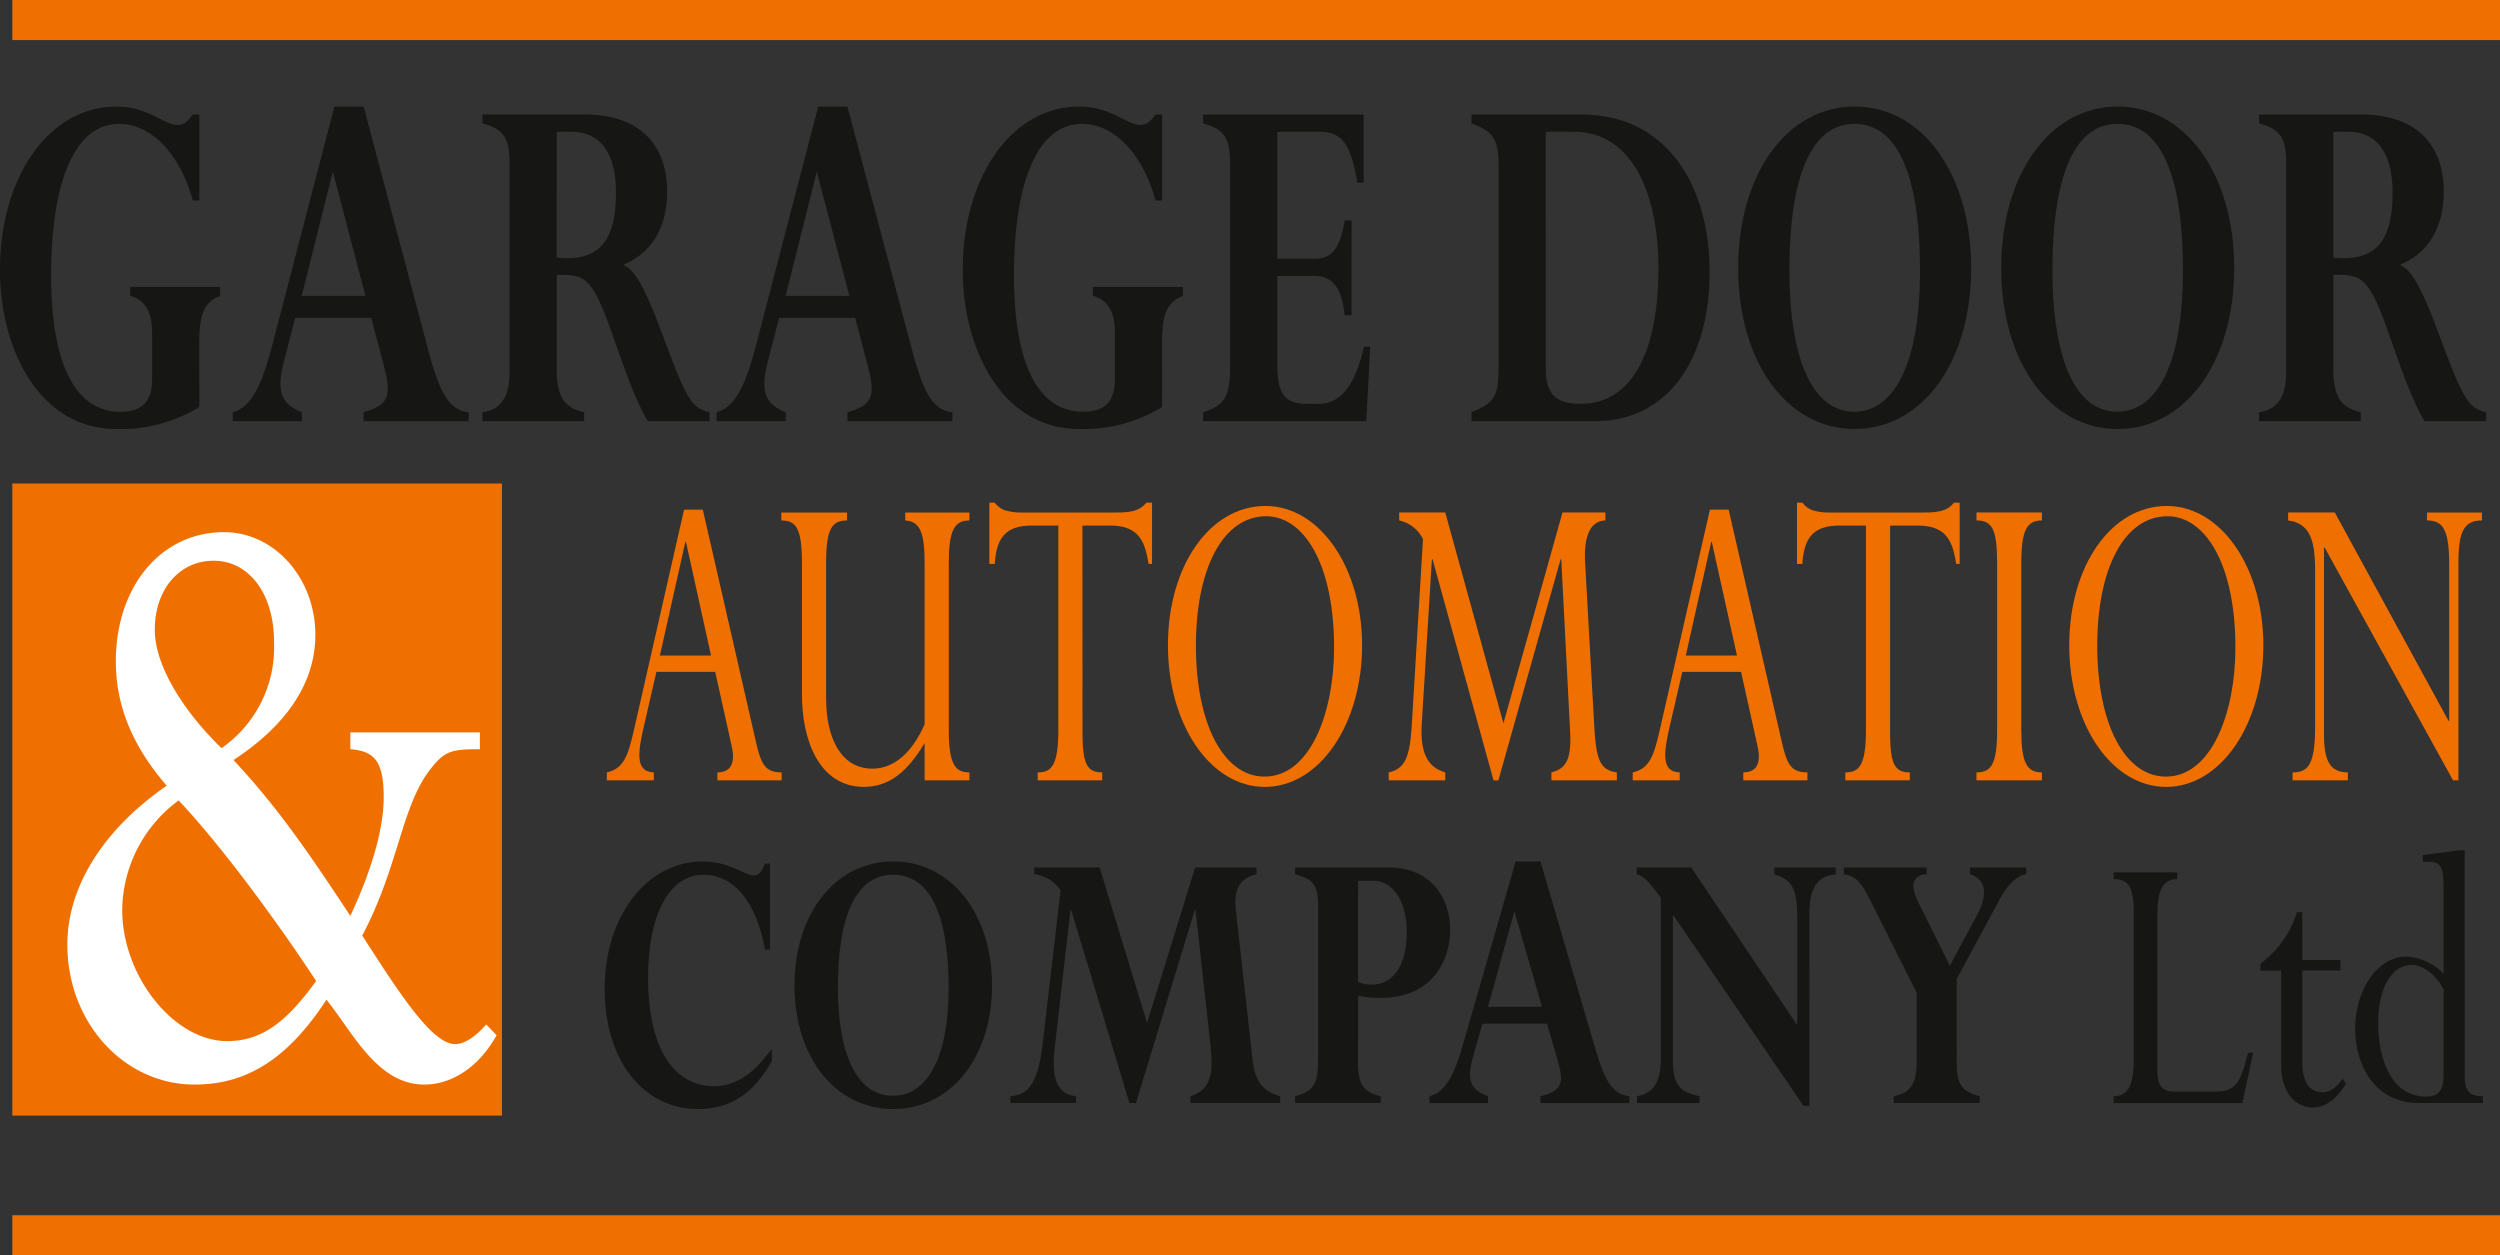
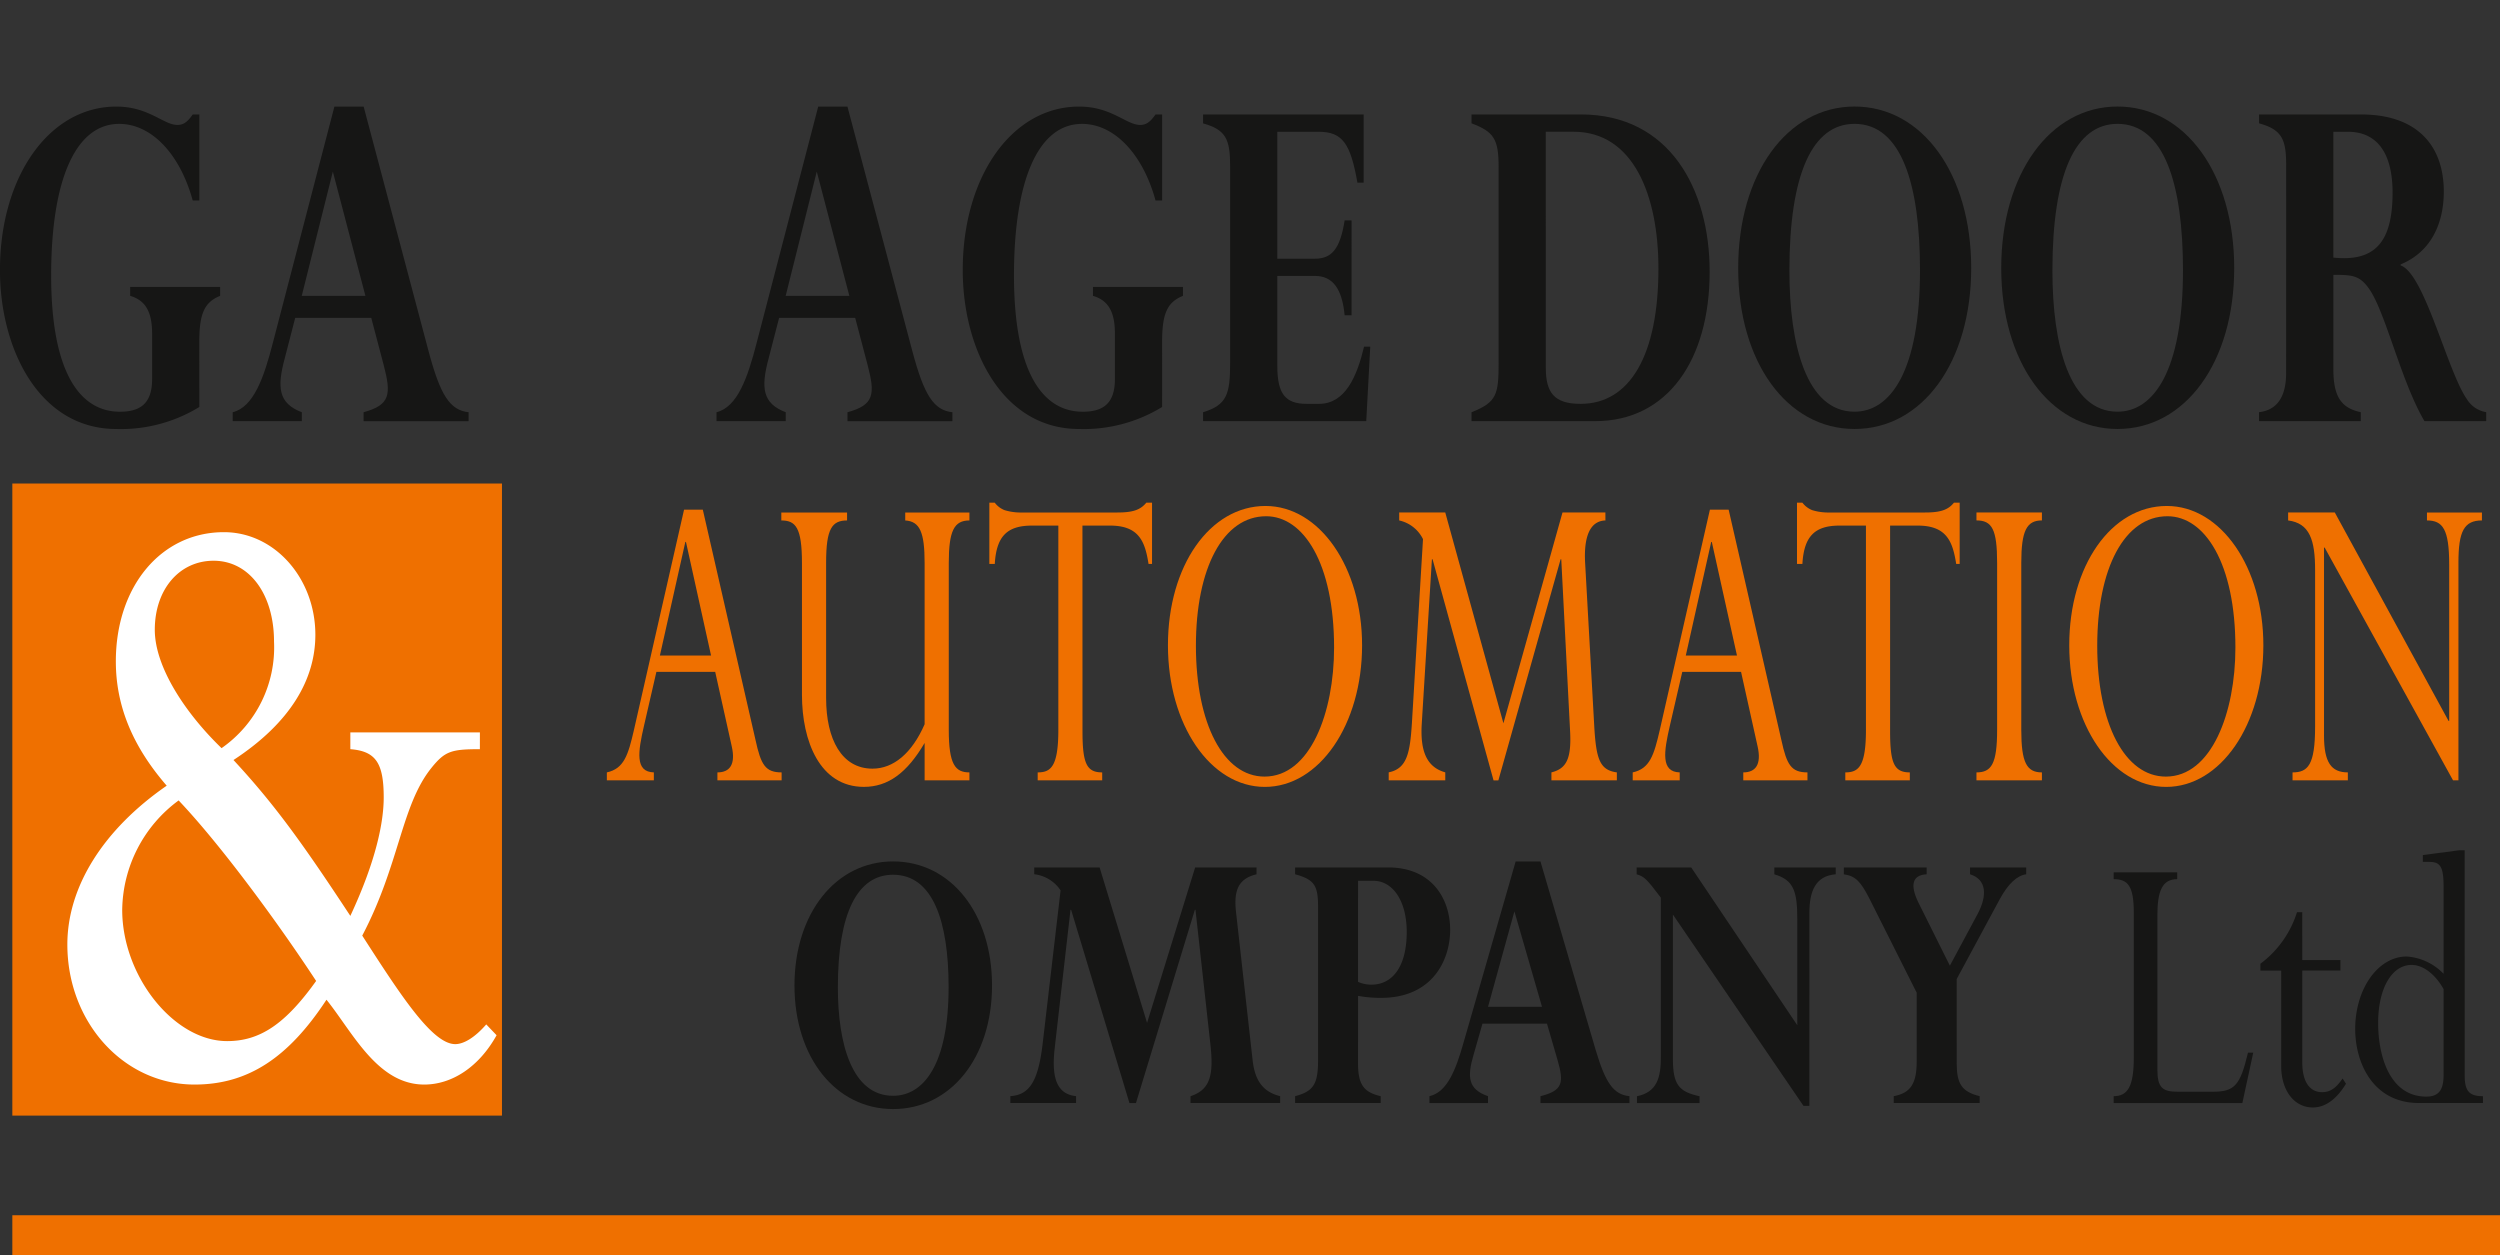
<svg xmlns="http://www.w3.org/2000/svg" width="260" height="130.555" viewBox="0 0 260 130.555">
  <rect x="0" y="0" width="260" height="130.555" fill="#333333" stroke="none" />
  <defs>
    <style>.a{fill:#ef7000;}.b{fill:#161615;}.c{fill:#fff;}</style>
  </defs>
  <g transform="translate(-122.559 -139.52)">
    <rect class="a" width="50.921" height="65.737" transform="translate(123.842 189.806)" />
-     <rect class="a" width="258.717" height="4.168" transform="translate(123.842 139.52)" />
    <rect class="a" width="258.717" height="4.168" transform="translate(123.842 265.906)" />
    <path class="b" d="M143.29,207.016a15.581,15.581,0,0,1-8.635,2.29c-8.027,0-12.1-8.34-12.1-16.519,0-9.76,5.134-17.013,12.1-17.013,3.384,0,4.907,1.909,6.352,1.909.608,0,1.027-.274,1.6-1.092h.685v8.944H142.6c-1.331-4.853-4.3-7.961-7.646-7.961-4.565,0-7.075,5.889-7.075,15.759,0,10.2,3.043,14.176,7.15,14.176,2.018,0,3.349-.763,3.349-3.38v-4.745c0-2.072-.57-3.433-2.283-3.924v-.926h9.358v.926c-1.637.655-2.168,1.852-2.168,4.8Z" transform="translate(0 -25.17)" />
    <path class="b" d="M216.109,197.749H208.2l-1.1,4.252c-.8,3-.646,4.636,1.787,5.562v.929h-7.187v-.929c2.168-.545,3.234-3.543,4.184-7.25l6.392-24.536h3.041l6.773,25.517c1.216,4.526,2.206,6.053,4.144,6.27v.929H215.309v-.929c2.779-.763,2.893-1.852,2.093-4.907Zm-3.995-15.212-3.234,12.922H215.5Z" transform="translate(-54.939 -25.171)" />
-     <path class="b" d="M289.484,183.738c0-2.671-.419-3.707-2.816-4.362v-.926h10.574c6.163,0,8.637,3.543,8.637,8.015,0,3.272-1.3,6.27-4.49,7.58v.108c2.472.816,4.869,11.013,6.885,13.9a2.905,2.905,0,0,0,2.016,1.361v.929H303.86c-2.435-4.144-4.032-11.287-5.742-13.74-.989-1.417-1.752-1.471-3.728-1.471v9.814c0,2.835.8,4.035,2.851,4.469v.929H286.668v-.929c1.826-.215,2.816-1.525,2.816-4.086Zm4.907,9.6c4.222.437,6.16-1.471,6.16-6.759,0-4.09-1.6-6.326-4.638-6.326h-1.523Z" transform="translate(-113.934 -27.028)" />
    <path class="b" d="M380.722,197.749h-7.912l-1.1,4.252c-.8,3-.645,4.636,1.787,5.562v.929H366.3v-.929c2.168-.545,3.232-3.543,4.184-7.25l6.392-24.536h3.04l6.773,25.517c1.216,4.526,2.205,6.053,4.144,6.27v.929H379.921v-.929c2.779-.763,2.893-1.852,2.093-4.907Zm-3.995-15.212-3.234,12.922h6.621Z" transform="translate(-169.223 -25.171)" />
    <path class="b" d="M470.785,207.016a15.582,15.582,0,0,1-8.635,2.29c-8.027,0-12.1-8.34-12.1-16.519,0-9.76,5.133-17.013,12.1-17.013,3.384,0,4.907,1.909,6.352,1.909.608,0,1.026-.274,1.6-1.092h.685v8.944H470.1c-1.331-4.853-4.3-7.961-7.646-7.961-4.566,0-7.075,5.889-7.075,15.759,0,10.2,3.043,14.176,7.15,14.176,2.018,0,3.346-.763,3.346-3.38v-4.745c0-2.072-.568-3.433-2.28-3.924v-.926h9.357v.926c-1.637.655-2.168,1.852-2.168,4.8Z" transform="translate(-227.366 -25.17)" />
    <path class="b" d="M547.238,199.332h-.721c-.269-2.781-1.256-4.088-3.082-4.088h-3.92v9.376c0,2.891.839,3.927,3.042,3.927h1.3c2.739,0,3.953-2.891,4.677-5.943h.646l-.416,7.742H531.794v-.926c2.472-.762,2.814-1.855,2.814-5.124v-20.5c0-2.781-.456-3.761-2.814-4.416v-.926h16.7v7.089h-.648c-.722-4.091-1.56-5.291-4.032-5.291h-4.3v13.2h3.92c1.787,0,2.624-1.09,3.082-3.981h.721Z" transform="translate(-284.115 -27.027)" />
    <path class="b" d="M625.931,183.9c0-2.891-.493-3.653-2.816-4.528v-.926h11.374c9.208,0,13.39,7.744,13.39,16.357,0,9.161-4.371,15.541-11.9,15.541H623.115v-.929c2.664-1.036,2.816-1.906,2.816-5.18Zm4.907,20.883c0,2.563.837,3.763,3.614,3.763,5.173,0,8.1-5.127,8.1-14.071,0-7.578-2.589-14.229-8.827-14.229h-2.891Z" transform="translate(-347.516 -27.025)" />
    <path class="b" d="M725.921,209.3c-7.038,0-12.1-6.979-12.1-16.739s5.061-16.795,12.1-16.795c7.075,0,12.134,7.035,12.134,16.795S733,209.3,725.921,209.3m0-31.733c-4.376,0-6.774,5.18-6.774,15.268,0,7.688,1.752,14.667,6.774,14.667,3.726,0,6.808-4.2,6.808-14.721,0-8.944-1.939-15.214-6.808-15.214" transform="translate(-410.49 -25.166)" />
    <path class="b" d="M815.386,209.3c-7.035,0-12.094-6.979-12.094-16.739s5.059-16.795,12.094-16.795c7.077,0,12.136,7.035,12.136,16.795S822.463,209.3,815.386,209.3m0-31.733c-4.376,0-6.771,5.18-6.771,15.268,0,7.688,1.749,14.667,6.771,14.667,3.728,0,6.808-4.2,6.808-14.721,0-8.944-1.939-15.214-6.808-15.214" transform="translate(-472.605 -25.166)" />
    <path class="b" d="M893.82,183.738c0-2.671-.421-3.707-2.816-4.362v-.926h10.574c6.162,0,8.637,3.543,8.637,8.015,0,3.272-1.294,6.27-4.491,7.58v.108c2.472.816,4.87,11.013,6.886,13.9a2.909,2.909,0,0,0,2.014,1.361v.929H908.2c-2.435-4.144-4.032-11.287-5.742-13.74-.992-1.417-1.75-1.471-3.728-1.471v9.814c0,2.835.8,4.035,2.851,4.469v.929H891v-.929c1.826-.215,2.816-1.525,2.816-4.086Zm4.907,9.6c4.222.437,6.16-1.471,6.16-6.759,0-4.09-1.6-6.326-4.638-6.326h-1.522Z" transform="translate(-533.5 -27.028)" />
    <path class="a" d="M340.252,329.763h-6.116l-1.286,5.59c-.629,2.725-.959,4.813,1.022,4.862v.826h-4.888v-.826c1.782-.388,2.213-1.8,2.809-4.376l5.22-22.946h1.951l5.485,23.968c.561,2.575,1.024,3.354,2.71,3.354v.826h-6.677v-.826c1.291,0,1.918-.828,1.488-2.723Zm-3.04-13.513h-.066L334.5,328.063h5.321Z" transform="translate(-143.312 -120.366)" />
    <path class="a" d="M403.232,337.821c-1.82,3.111-3.8,4.57-6.313,4.57-4.593,0-6.443-4.764-6.443-9.575v-13.71c0-3.693-.66-4.423-2.147-4.423v-.826h6.839v.826c-1.553,0-2.18.826-2.18,4.374v14.1c0,4.278,1.618,7.339,4.825,7.339,2.18,0,4.1-1.6,5.419-4.617V319.106c0-3.209-.5-4.327-2.016-4.423v-.826h6.675v.826c-1.586,0-2.147,1.067-2.147,4.423V336.46c0,3.646.693,4.425,2.147,4.425v.826h-4.659Z" transform="translate(-184.513 -121.036)" />
    <path class="a" d="M468.787,334.283c0,3.356.43,4.278,2.049,4.278v.828h-6.71v-.828c1.357,0,2.149-.582,2.149-4.423V312.894h-2.741c-2.547,0-3.7,1.069-3.868,3.985H459.1v-6.369h.561a2.365,2.365,0,0,0,1.025.779,5.768,5.768,0,0,0,1.817.243h9.914c1.653,0,2.411-.292,3.008-1.022h.594v6.369h-.363c-.365-2.332-.992-3.985-4-3.985h-2.874Z" transform="translate(-233.649 -118.712)" />
    <path class="a" d="M529.989,311.629c5.62,0,10.047,6.366,10.047,14.487,0,8.263-4.46,14.73-10.113,14.73s-10.078-6.467-10.078-14.73,4.362-14.487,10.143-14.487m-.1,28.145c4.757,0,7.236-6.659,7.236-13.418,0-8.75-3.174-13.659-7.07-13.659-4.463,0-7.3,5.4-7.3,13.465,0,8.12,2.877,13.612,7.138,13.612" transform="translate(-275.82 -119.488)" />
    <path class="a" d="M617.48,314.681c-1.618.049-2.247,1.7-2.117,4.327l.959,17.16c.2,3.4.6,4.472,2.346,4.715v.828h-6.806v-.828c1.553-.388,2.079-1.41,1.948-4.179l-.924-17.988h-.068l-6.474,23h-.5l-6.343-23h-.068l-1.059,17.162c-.164,2.818.531,4.469,2.449,5v.828h-5.884v-.828c1.918-.388,2.215-2.042,2.413-5.1l1.155-19.155a3.64,3.64,0,0,0-2.477-1.944v-.826h4.792l6.048,21.924,6.144-21.924h4.462Z" transform="translate(-327.956 -121.034)" />
    <path class="a" d="M689.205,329.763h-6.114l-1.289,5.59c-.629,2.725-.957,4.813,1.022,4.862v.826h-4.888v-.826c1.782-.388,2.213-1.8,2.809-4.376l5.22-22.946h1.95l5.485,23.968c.561,2.575,1.022,3.354,2.711,3.354v.826h-6.675v-.826c1.289,0,1.918-.828,1.485-2.723Zm-3.041-13.513H686.1l-2.643,11.813h5.323Z" transform="translate(-385.576 -120.366)" />
    <path class="a" d="M743.5,334.283c0,3.356.43,4.278,2.051,4.278v.828h-6.71v-.828c1.354,0,2.147-.582,2.147-4.423V312.894h-2.741c-2.544,0-3.7,1.069-3.868,3.985h-.561v-6.369h.561a2.376,2.376,0,0,0,1.024.779,5.782,5.782,0,0,0,1.817.243h9.914c1.656,0,2.414-.292,3.008-1.022h.594v6.369h-.362c-.365-2.332-.989-3.985-4-3.985H743.5Z" transform="translate(-424.371 -118.712)" />
    <path class="a" d="M799.528,336.457c0,3.4.561,4.425,2.147,4.425v.826h-6.808v-.826c1.555,0,2.149-.877,2.149-4.425V319.1c0-3.5-.529-4.425-2.149-4.425v-.826h6.808v.826c-1.586,0-2.147,1.069-2.147,4.425Z" transform="translate(-466.756 -121.032)" />
    <path class="a" d="M836.572,311.629c5.618,0,10.043,6.366,10.043,14.487,0,8.263-4.458,14.73-10.108,14.73s-10.08-6.467-10.08-14.73,4.362-14.487,10.146-14.487m-.1,28.145c4.757,0,7.234-6.659,7.234-13.418,0-8.75-3.171-13.659-7.07-13.659-4.46,0-7.3,5.4-7.3,13.465,0,8.12,2.874,13.612,7.138,13.612" transform="translate(-488.666 -119.488)" />
    <path class="a" d="M918.595,341.706h-.561L904.683,317.5h-.068V337.04c0,2.818.76,3.84,2.479,3.84v.826h-5.751v-.826c1.586,0,2.346-.73,2.346-4.764V319.829c0-3.111-.561-4.86-2.806-5.153v-.826h4.855l11.832,21.681h.063V319.247c0-3.646-.66-4.57-2.31-4.57v-.826h5.716v.826c-1.85,0-2.444,1.118-2.444,4.376Z" transform="translate(-540.359 -121.031)" />
-     <path class="b" d="M345.617,453.321c-1.9,3.391-4.353,4.982-7.643,4.982-5.775,0-9.741-5.106-9.741-12.52,0-7.536,4.388-13.231,10.193-13.231,2.807,0,4.388,1.464,5.321,1.464.484,0,.84-.377,1.162-1.256h.517v8.962h-.517c-.872-4.942-3.225-7.788-6.418-7.788-3.515,0-5.742,4.144-5.742,10.635,0,8.251,3.225,11.348,6.806,11.348,2.29,0,4.1-1.172,6.062-3.894Z" transform="translate(-142.791 -203.44)" />
    <path class="b" d="M403.058,458.3c-5.966,0-10.255-5.361-10.255-12.854s4.289-12.9,10.255-12.9c6,0,10.291,5.4,10.291,12.9S409.058,458.3,403.058,458.3m0-24.37c-3.707,0-5.742,3.978-5.742,11.725,0,5.9,1.485,11.264,5.742,11.264,3.162,0,5.775-3.223,5.775-11.306,0-6.867-1.646-11.682-5.775-11.682" transform="translate(-187.619 -203.438)" />
    <path class="b" d="M491.425,454.576c.227,2.135,1.033,3.349,2.872,3.81v.713h-9.323v-.713c2.066-.669,2.421-2.217,2.066-5.4L485.489,439h-.063L479.3,459.1h-.678L472.555,439h-.063l-1.644,14.4c-.323,2.849.1,4.774,2.224,4.982v.713h-6.836v-.713c2.033-.124,2.9-1.63,3.354-5.4l1.871-16a3.819,3.819,0,0,0-2.741-1.677V434.6h6.8l4.935,16.164,5-16.164h6.385v.711c-1.934.463-2.385,1.719-2.128,3.978Z" transform="translate(-238.601 -204.864)" />
    <path class="b" d="M569.636,454.955c0,2.177.547,3.017,2.355,3.433v.713h-8.9v-.713c1.906-.5,2.388-1.256,2.388-3.726v-16c0-2.22-.421-2.807-2.388-3.352V434.6h9.675c4.582,0,6.451,3.307,6.451,6.49,0,3.1-1.805,7.075-7.189,7.075a13.1,13.1,0,0,1-2.388-.208Zm0-8.457a3.322,3.322,0,0,0,1.387.292c2.29,0,3.677-2.009,3.677-5.484,0-3.183-1.42-5.319-3.485-5.319h-1.578Z" transform="translate(-305.841 -204.866)" />
    <path class="b" d="M621.018,449.422h-6.712l-.933,3.267c-.676,2.3-.55,3.56,1.513,4.271v.714h-6.092v-.714c1.838-.416,2.741-2.722,3.545-5.568l5.421-18.844h2.58l5.739,19.6c1.032,3.473,1.873,4.645,3.515,4.813v.714H620.34v-.714c2.353-.585,2.451-1.424,1.773-3.768Zm-3.389-11.682-2.743,9.926H620.5Z" transform="translate(-337.572 -203.438)" />
    <path class="b" d="M697.23,459.393h-.613L683.038,439.5V454.5c0,2.678.613,3.431,2.772,3.892v.713H679.3v-.713c2.03-.416,2.517-1.841,2.484-4.229V437.745c-1.45-1.927-1.742-2.219-2.517-2.43V434.6h5.676l11.032,16.414V440.006c0-2.972-.388-4.1-2.388-4.692V434.6h6.385v.711c-2.159.168-2.739,1.843-2.739,4.021Z" transform="translate(-386.497 -204.865)" />
    <path class="b" d="M761.49,454.955c0,2.177.547,2.973,2.388,3.433v.713H754.94v-.713c1.808-.334,2.388-1.382,2.388-3.6v-7.161l-4.9-9.755c-.936-1.843-1.483-2.388-2.675-2.556V434.6h8.611v.711c-1.516.084-1.742,1.132-.842,2.973l3.258,6.532,2.875-5.358c1.029-1.927.963-3.6-.777-4.147V434.6h5.84v.711c-.936.126-1.874.964-2.776,2.638l-4.45,8.251Z" transform="translate(-435.434 -204.866)" />
    <path class="b" d="M854.921,460.242H841.538v-.713c1.483,0,2.093-1.045,2.093-4.018V440.434c0-2.762-.611-3.476-2.093-3.476v-.711h6.609v.711c-1.548,0-2.062,1.216-2.062,3.77v16.037c0,1.885.547,2.3,2.1,2.3h3.677c2.227,0,2.839-.627,3.644-4.06h.549Z" transform="translate(-499.158 -206.006)" />
    <path class="b" d="M895.8,454.791h3.969v1.09H895.8v9.547c0,2.051.8,3.1,2.065,3.1.837,0,1.45-.421,2.128-1.424l.356.545c-1,1.632-2.163,2.47-3.45,2.47-1.937,0-3.291-1.759-3.291-4.315v-9.921h-2.161v-.713a10.66,10.66,0,0,0,3.805-5.358h.547Z" transform="translate(-533.805 -215.422)" />
    <path class="b" d="M935.1,452.124c0,1.633.452,2.178,1.9,2.178v.711h-6.642c-4.839,0-6.645-4.229-6.645-7.7,0-4.187,2.386-7.538,5.354-7.538a5.861,5.861,0,0,1,3.838,1.8v-9.086c0-2.135-.386-2.554-1.516-2.554h-.643v-.711l3.805-.5h.547Zm-2.194-8.96c-.9-1.593-2.159-2.514-3.321-2.514-2.063,0-3.485,2.43-3.485,6.032,0,3.557,1.258,7.662,5,7.662,1.289,0,1.806-.669,1.806-2.262Z" transform="translate(-556.213 -200.778)" />
    <path class="c" d="M188.369,343.1c-2.975,0-3.637.206-5.04,1.948-3.143,3.9-3.309,10.055-7.194,17.441,3.967,6.153,7.276,11.285,9.671,11.285.912,0,2.067-.718,3.225-2.051l1.076,1.127c-1.82,3.284-4.631,5.129-7.524,5.129-4.877,0-7.44-5.435-10.167-8.822-3.969,6.053-8.186,8.822-13.724,8.822-7.356,0-13.226-6.464-13.226-14.566,0-6.053,3.8-12,10.333-16.516-3.555-4.1-5.29-8.31-5.29-12.927,0-7.8,4.71-13.439,11.243-13.439,5.29,0,9.507,4.823,9.507,10.67,0,4.617-2.563,9.131-8.515,13.027,4.383,4.72,7.358,8.925,12.153,16.21,2.729-5.847,3.471-9.849,3.471-12.312,0-3.59-.826-4.82-3.471-5.026v-1.745h13.474ZM162.083,373.46c3.389,0,6.032-1.742,9.257-6.256-3.967-6.053-9.919-14.157-14.3-18.774a14.337,14.337,0,0,0-5.868,11.388c0,6.874,5.372,13.642,10.913,13.642m-.58-30.468a12.77,12.77,0,0,0,5.456-11.079c0-4.926-2.563-8.412-6.284-8.412-3.555,0-6.116,2.975-6.116,7.18,0,3.9,3.223,8.721,6.944,12.312" transform="translate(-15.903 -125.665)" />
  </g>
</svg>